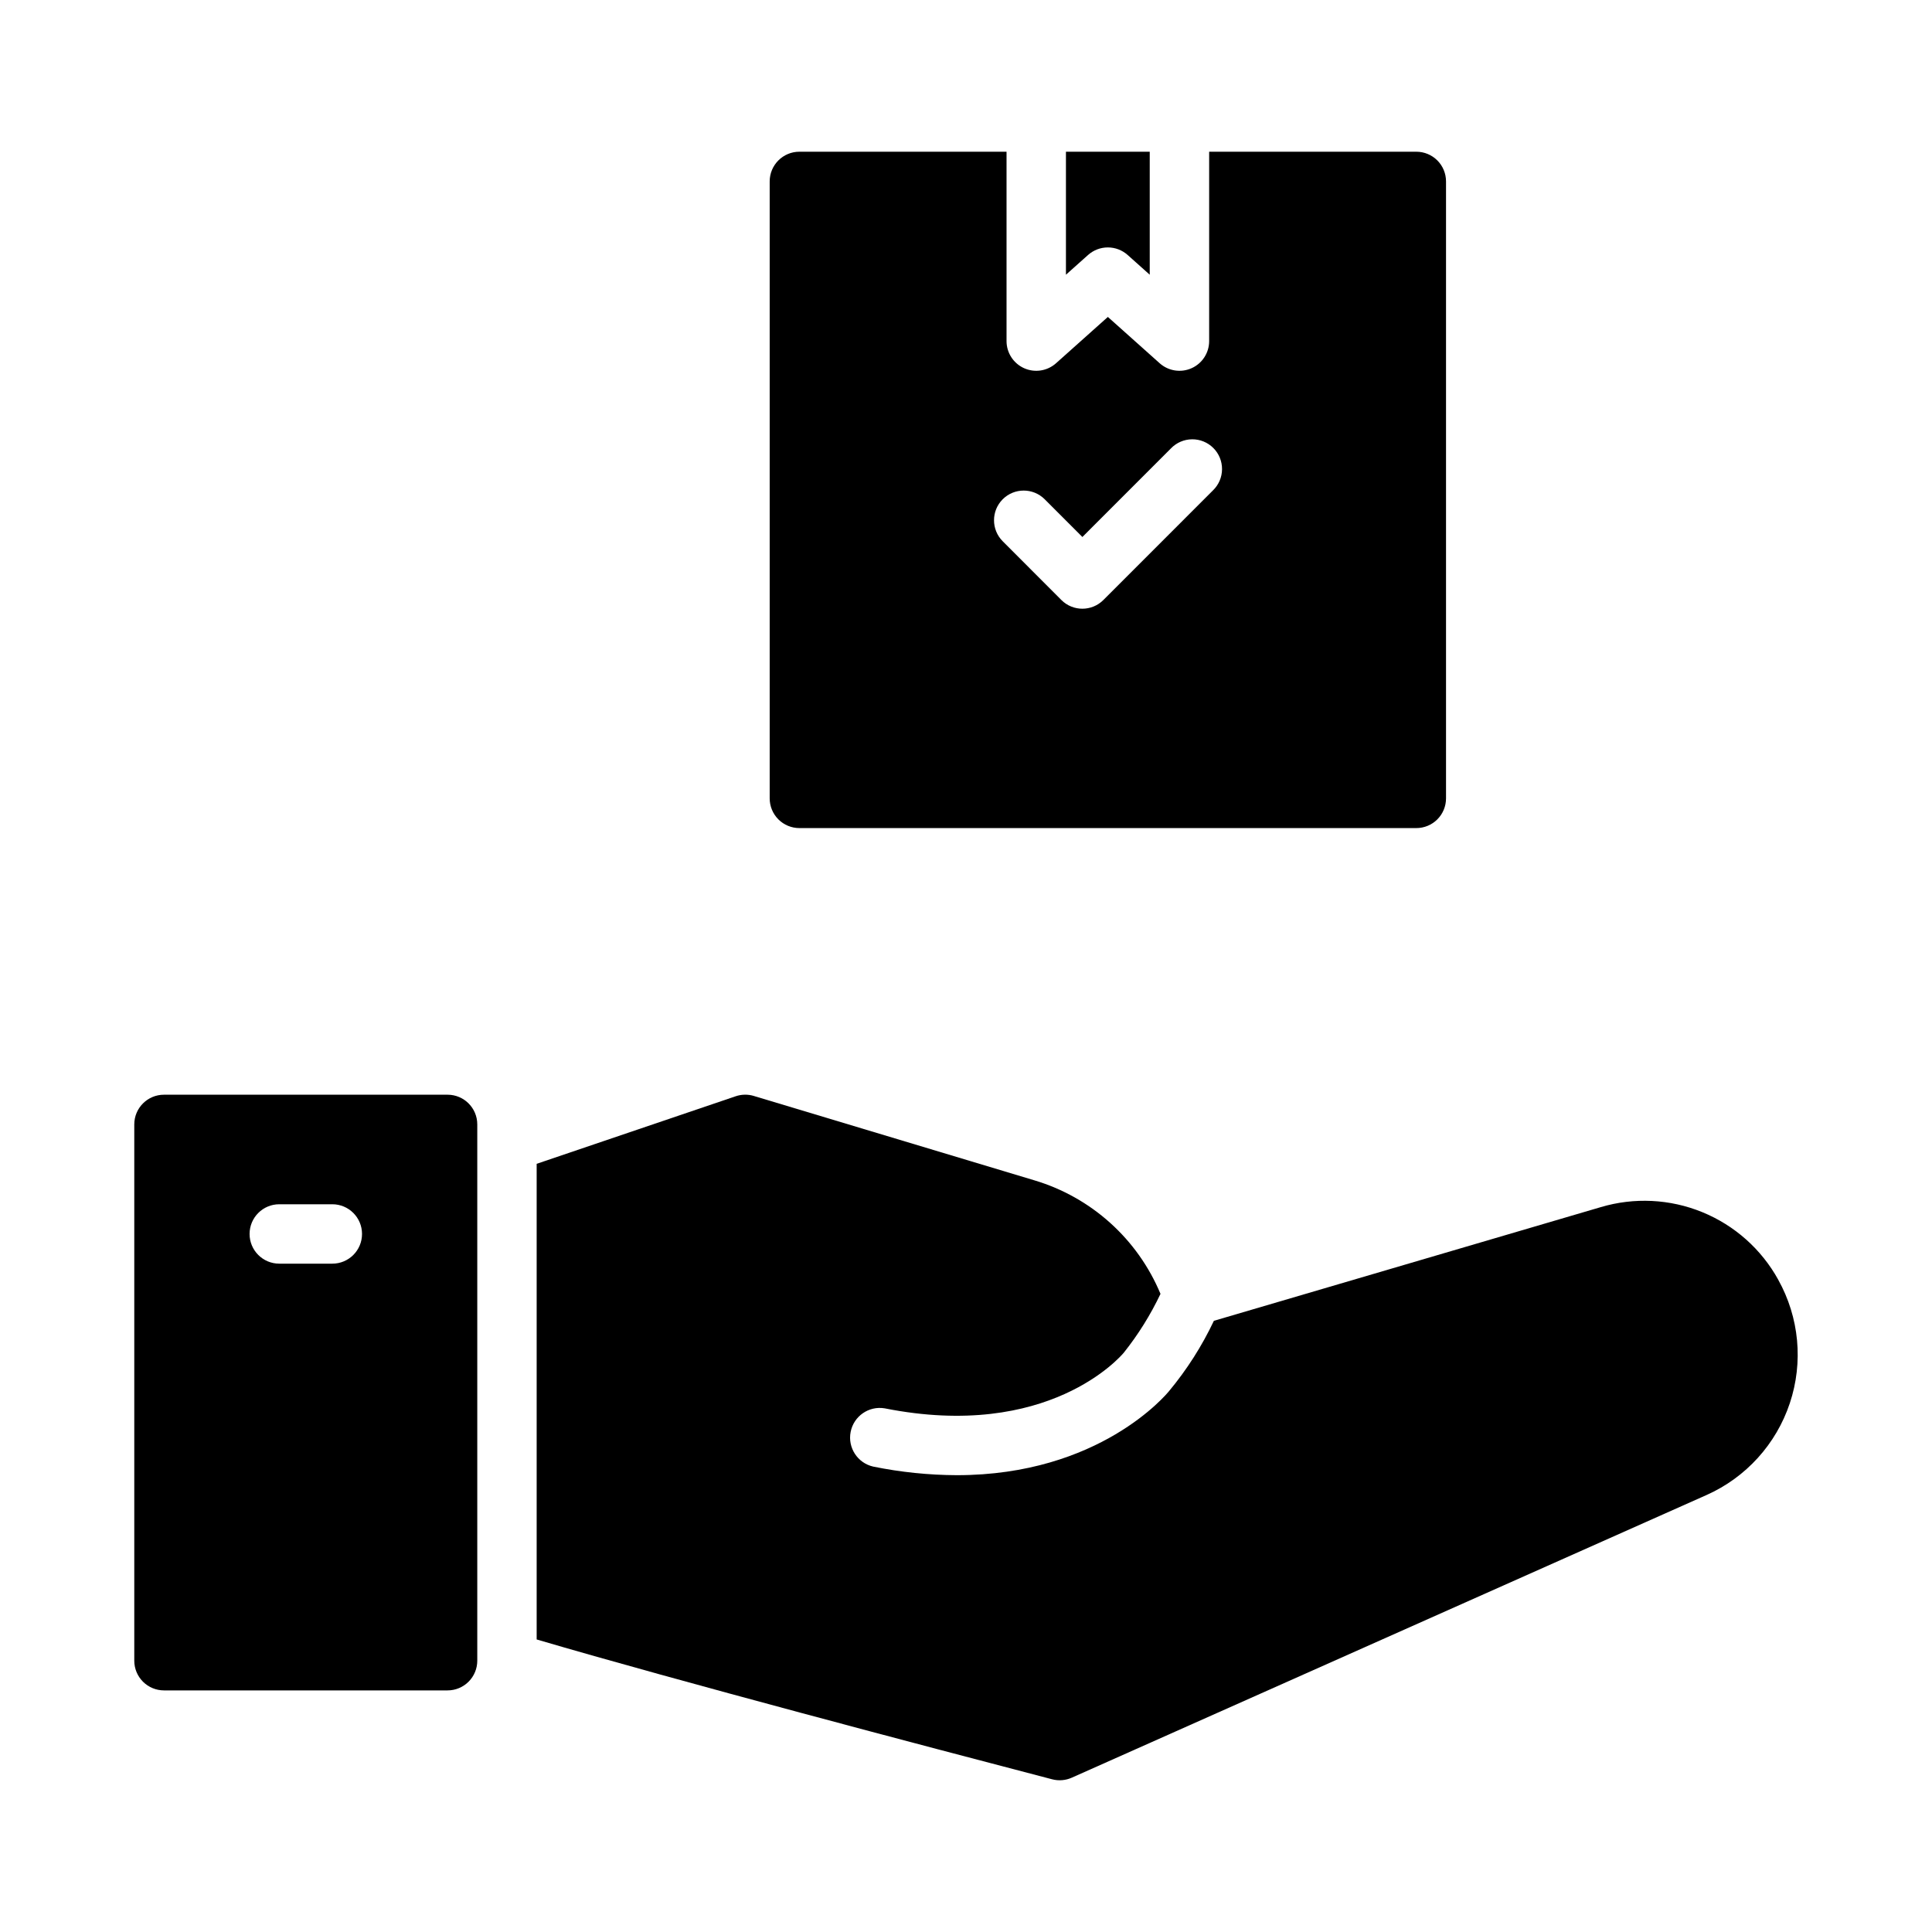
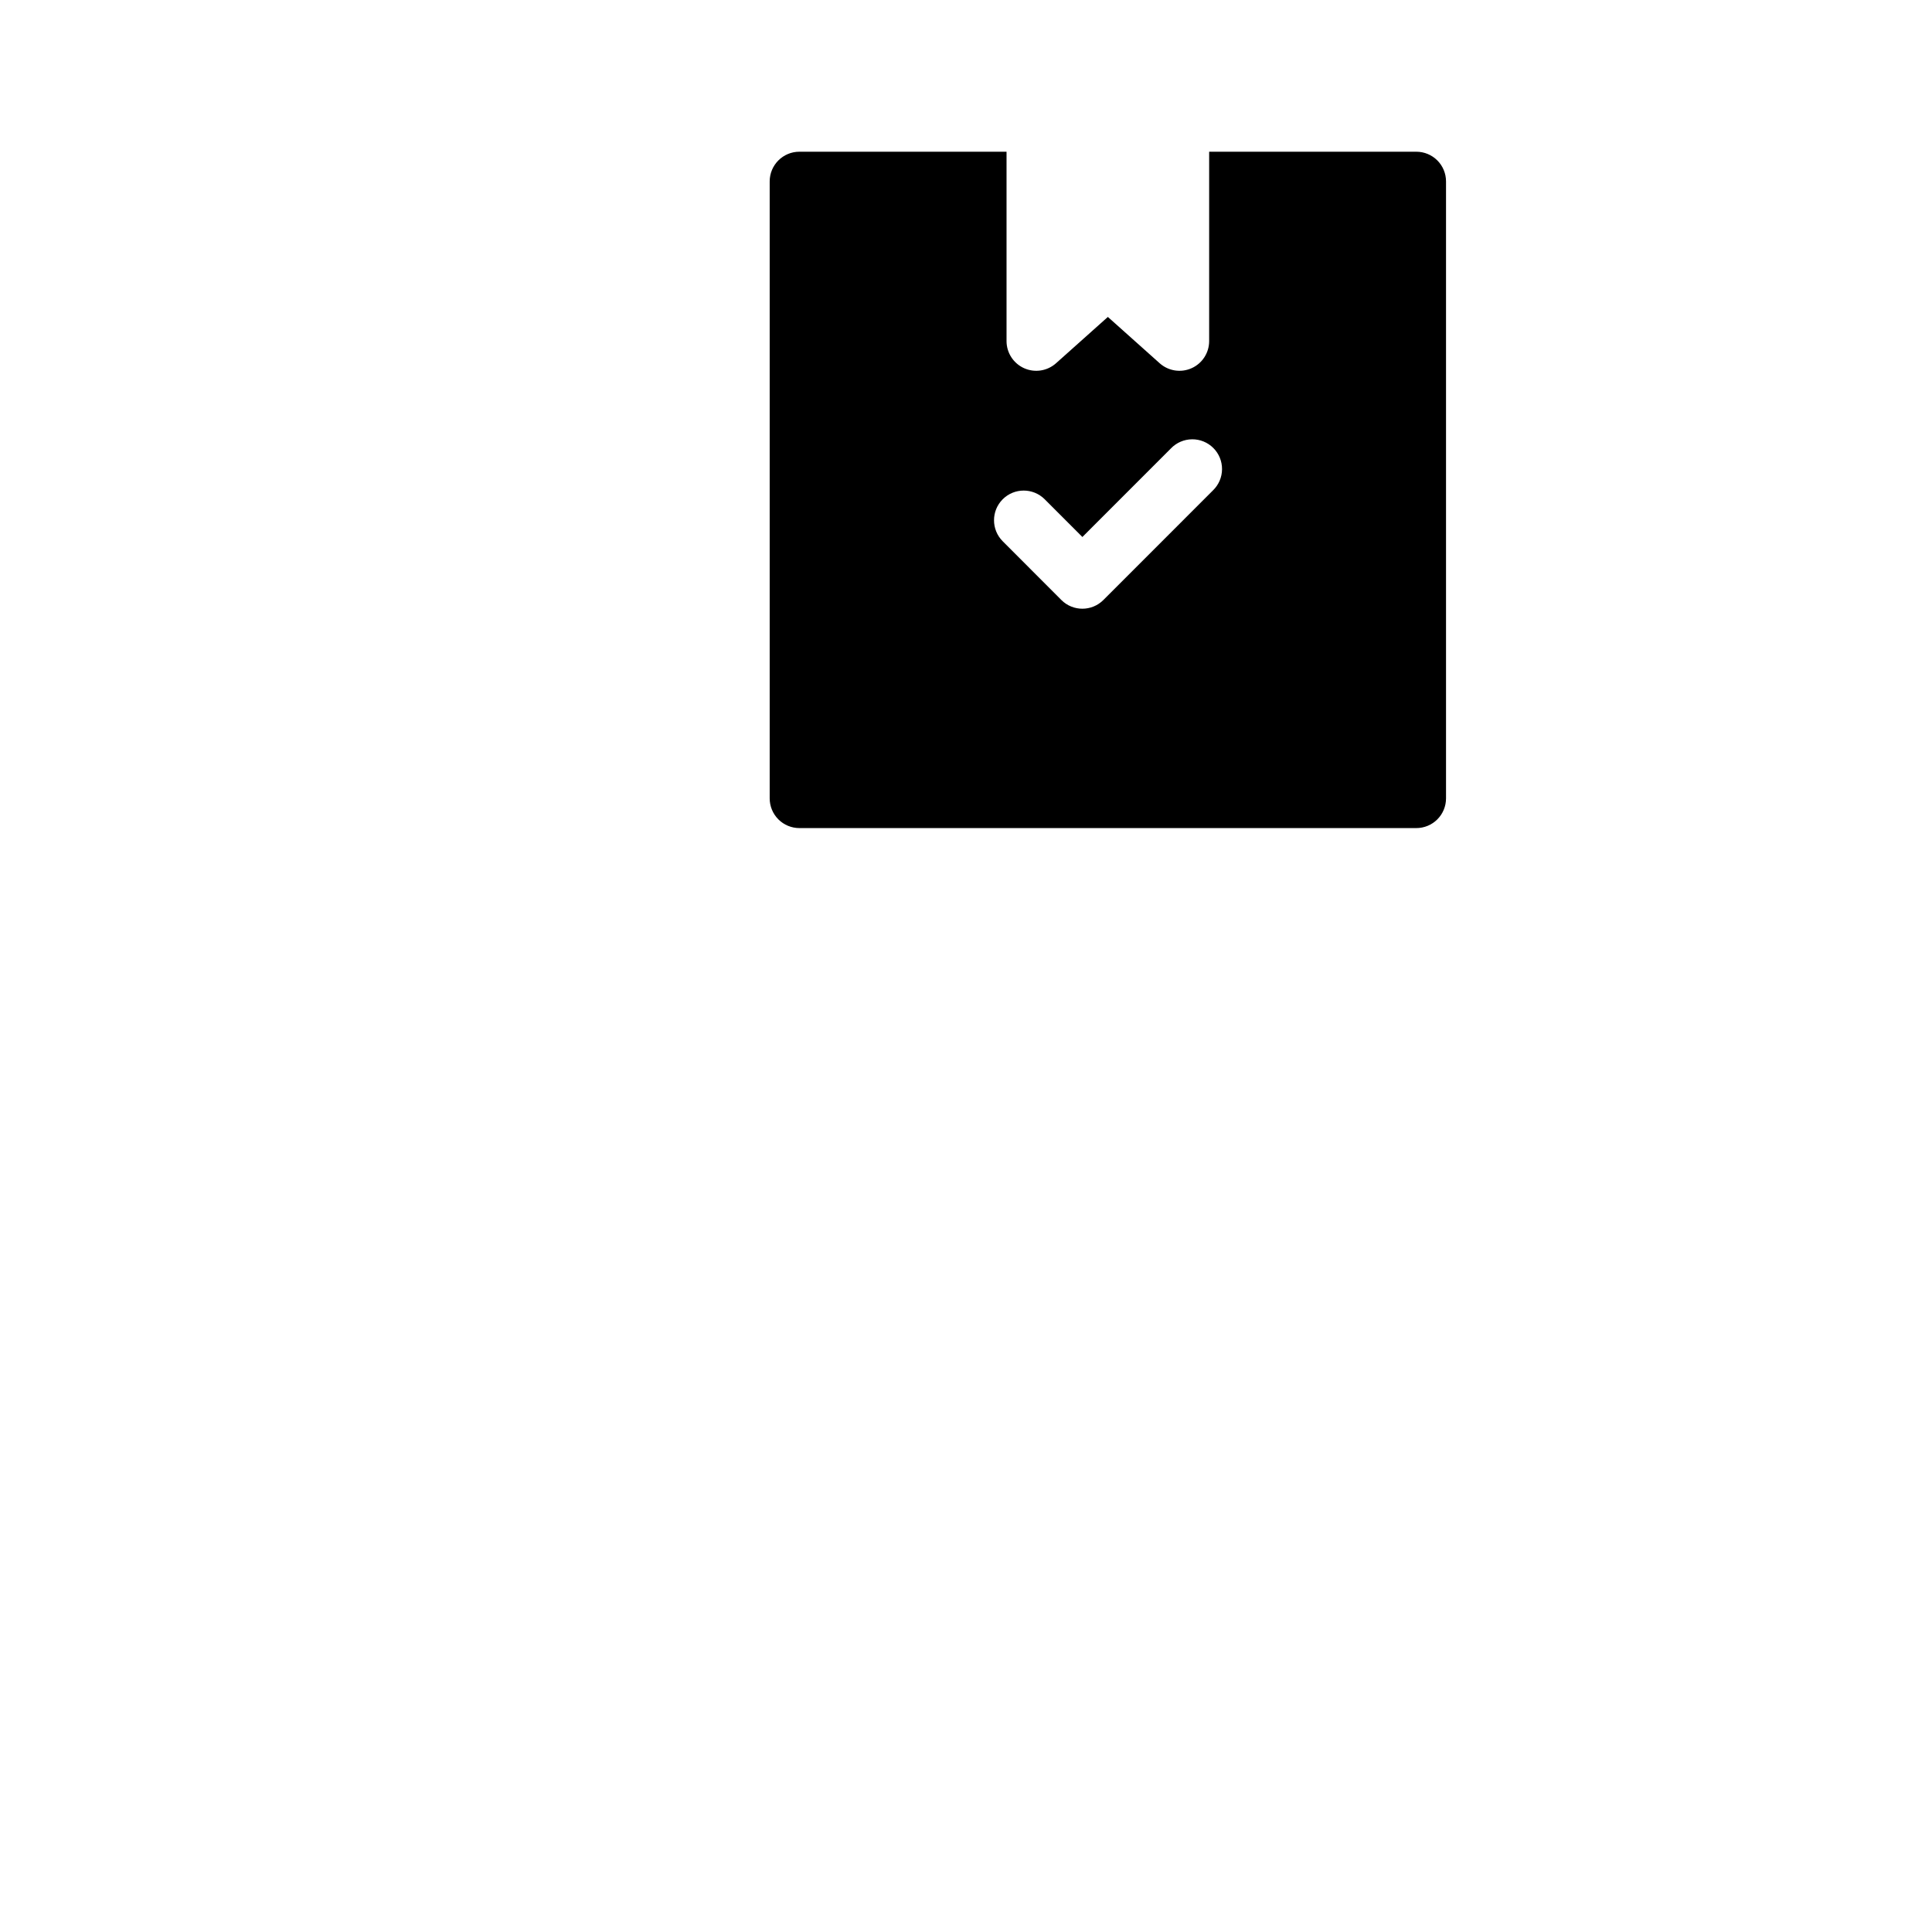
<svg xmlns="http://www.w3.org/2000/svg" fill="#000000" width="800px" height="800px" version="1.1" viewBox="144 144 512 512">
  <g>
-     <path d="m262.62 434.11h-75.164c-4.348 0-7.871 3.523-7.871 7.871v142.12c0 2.086 0.828 4.09 2.305 5.566 1.477 1.477 3.481 2.305 5.566 2.305h75.156c2.086 0 4.09-0.828 5.566-2.305 1.477-1.477 2.305-3.481 2.305-5.566v-142.12c0-4.344-3.519-7.867-7.863-7.871zm-30.551 44.777-14.055-0.004c-4.348 0-7.871-3.523-7.871-7.871 0-4.348 3.523-7.871 7.871-7.871h14.055c4.348 0 7.871 3.523 7.871 7.871 0 4.348-3.523 7.871-7.871 7.871z" />
    <path d="m355.84 363.45h163.5c2.086 0 4.09-0.828 5.566-2.305 1.477-1.477 2.305-3.481 2.305-5.566v-163.5c0-2.086-0.828-4.09-2.305-5.566-1.477-1.477-3.481-2.305-5.566-2.305h-54.902v50.191c0 3.102-1.824 5.914-4.656 7.18-2.832 1.266-6.144 0.75-8.457-1.316l-13.73-12.27-13.734 12.27c-2.316 2.066-5.625 2.582-8.457 1.316s-4.656-4.078-4.66-7.18v-50.191h-54.898c-4.348 0-7.871 3.523-7.871 7.871v163.5c0 2.086 0.828 4.09 2.305 5.566 1.477 1.477 3.481 2.305 5.566 2.305zm53.883-87.137c3.074-3.074 8.059-3.074 11.133 0l9.988 9.996 23.477-23.488c1.465-1.52 3.481-2.383 5.594-2.402 2.109-0.02 4.141 0.812 5.633 2.305 1.496 1.492 2.324 3.523 2.305 5.637-0.016 2.109-0.883 4.125-2.402 5.594l-29.047 29.055c-3.074 3.074-8.059 3.074-11.129 0l-15.551-15.578c-3.062-3.074-3.062-8.043 0-11.117z" />
-     <path d="m437.59 209.57c1.934 0 3.801 0.711 5.246 2l5.856 5.234v-32.598h-22.207v32.598l5.863-5.234c1.445-1.289 3.309-2 5.242-2z" />
-     <path d="m615.26 483.15c-4.469-8.098-11.574-14.418-20.137-17.918-8.559-3.5-18.059-3.965-26.922-1.324l-102.51 30.121c-3.164 6.691-7.16 12.957-11.895 18.648-0.652 0.789-18.375 22.262-56.238 22.262-7.441-0.031-14.859-0.793-22.152-2.277-4.156-0.945-6.801-5.027-5.973-9.207 0.828-4.18 4.832-6.941 9.035-6.227 43.391 8.613 62.535-13.785 63.34-14.738 3.832-4.809 7.098-10.047 9.734-15.602-6.062-14.543-18.34-25.594-33.438-30.094l-74.336-22.355v-0.004c-1.57-0.473-3.25-0.441-4.805 0.086l-52.742 17.902v126.05c37.629 11.059 103.2 28.34 136.62 37.062h0.004c1.73 0.449 3.562 0.297 5.195-0.434l168.22-74.91c10.445-4.656 18.449-13.484 22.062-24.336 3.613-10.848 2.5-22.719-3.07-32.703z" />
  </g>
</svg>